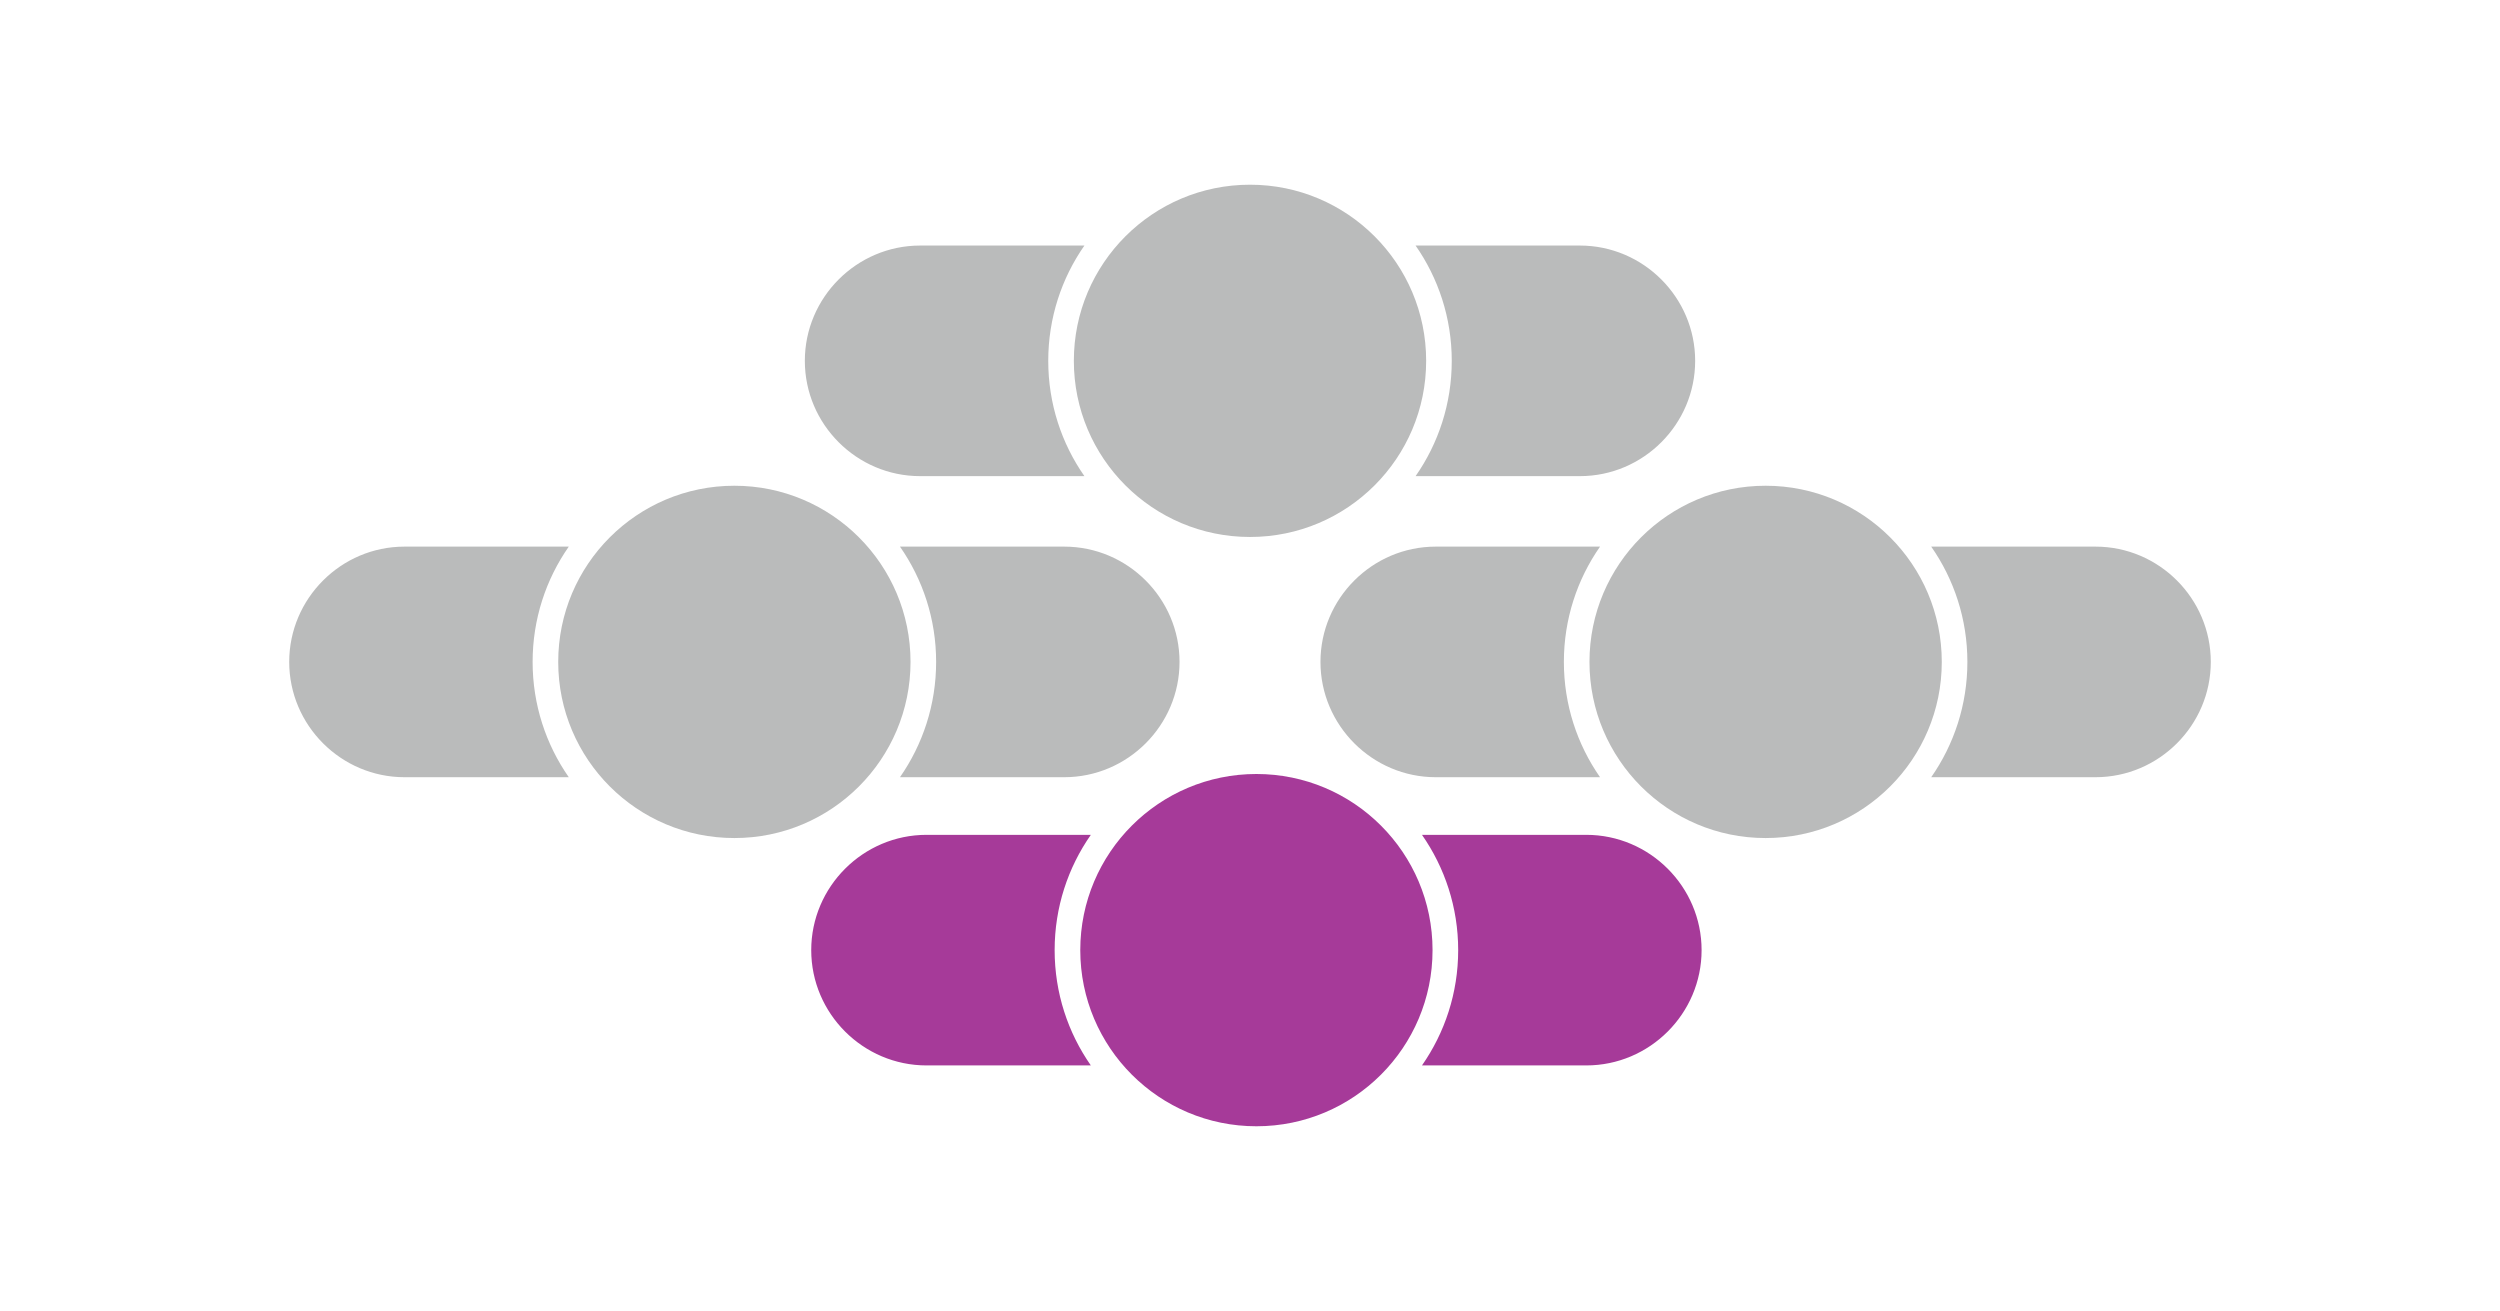
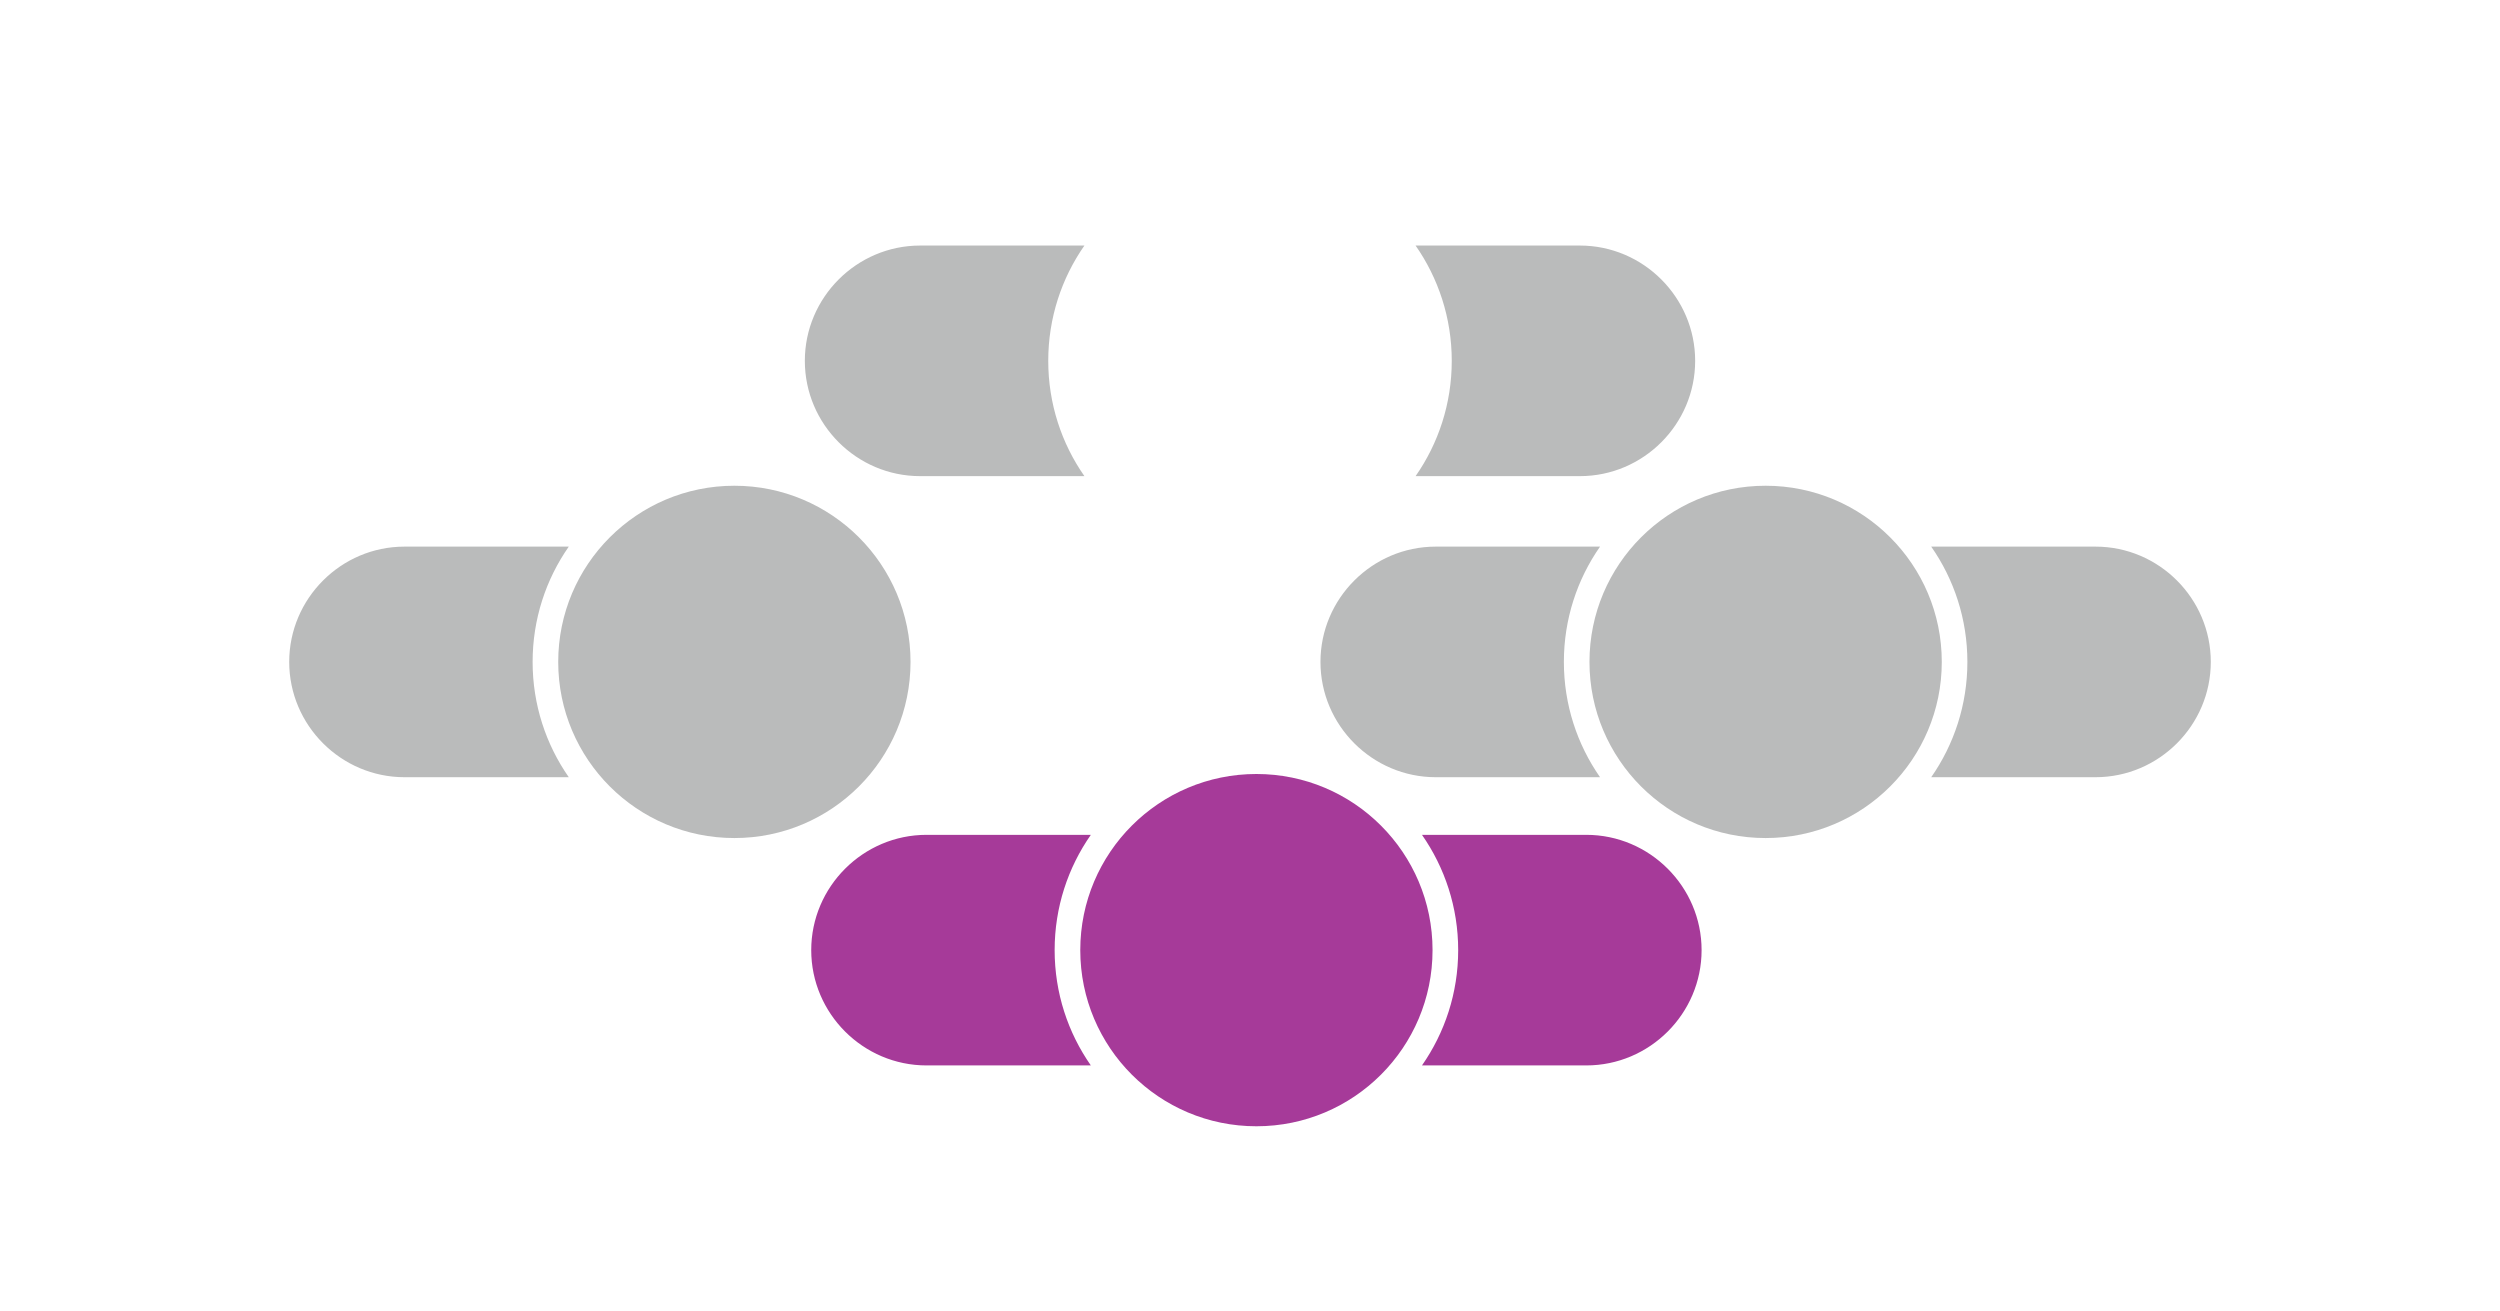
<svg xmlns="http://www.w3.org/2000/svg" xml:space="preserve" width="164px" height="86px" version="1.1" style="shape-rendering:geometricPrecision; text-rendering:geometricPrecision; image-rendering:optimizeQuality; fill-rule:evenodd; clip-rule:evenodd" viewBox="-5 -5 62.017 35.488">
  <defs>
    <style type="text/css">
   
    .fil0 {fill:#A63A99;fill-rule:nonzero}
    .fil1 {fill:#BABBBB;fill-rule:nonzero}
    @keyframes pulse {
      0%, 100% { transform: scale(1); }
      50% { transform: scale(1.05); }
    }
    .animate {
      animation: pulse 2s infinite;
      transform-origin: center;
    }
    .delay-1 { animation-delay: 0.1s; }
    .delay-2 { animation-delay: 0.2s; }
    .delay-3 { animation-delay: 0.3s; }
    .delay-4 { animation-delay: 0.4s; }
    .delay-5 { animation-delay: 0.5s; }
   
  </style>
  </defs>
  <g id="Camada_x0020_1">
    <g id="_2651269716656">
      <path class="fil0 animate" d="M35.112 17.599l-4.448 0c0.617,0.885 0.98,1.961 0.98,3.121 0,1.161 -0.363,2.236 -0.98,3.121l4.448 0c1.716,0 3.121,-1.404 3.121,-3.121l0 0c0,-1.716 -1.405,-3.121 -3.121,-3.121zm-13.412 0l-4.448 0c-1.716,0 -3.121,1.405 -3.121,3.121l0 0c0,1.717 1.405,3.121 3.121,3.121l4.448 0c-0.618,-0.885 -0.98,-1.96 -0.98,-3.121 0,-1.16 0.362,-2.236 0.98,-3.121zm4.482 -1.647c-2.633,0 -4.768,2.135 -4.768,4.768 0,2.634 2.135,4.768 4.768,4.768 2.633,0 4.768,-2.134 4.768,-4.768 0,-2.633 -2.135,-4.768 -4.768,-4.768z" />
-       <path class="fil1 animate delay-1" d="M26.009 0c-2.634,0 -4.769,2.135 -4.769,4.768 0,2.634 2.135,4.768 4.769,4.768 2.633,0 4.768,-2.134 4.768,-4.768 0,-2.633 -2.135,-4.768 -4.768,-4.768z" />
      <path class="fil1 animate delay-2" d="M39.966 8.149c-2.633,0 -4.768,2.135 -4.768,4.769 0,2.633 2.135,4.768 4.768,4.768 2.634,0 4.769,-2.135 4.769,-4.768 0,-2.634 -2.135,-4.769 -4.769,-4.769z" />
      <path class="fil1 animate delay-3" d="M12.051 8.149c-2.634,0 -4.769,2.135 -4.769,4.769 0,2.633 2.135,4.768 4.769,4.768 2.633,0 4.768,-2.135 4.768,-4.768 0,-2.634 -2.135,-4.769 -4.768,-4.769z" />
      <path class="fil1 animate delay-4" d="M48.896 9.797l-4.447 0c0.617,0.884 0.979,1.96 0.979,3.121 0,1.16 -0.362,2.236 -0.979,3.121l4.447 0c1.717,0 3.121,-1.405 3.121,-3.121l0 0c0,-1.717 -1.404,-3.121 -3.121,-3.121z" />
      <path class="fil1 animate delay-5" d="M34.938 1.647l-4.447 0c0.617,0.885 0.979,1.961 0.979,3.121 0,1.161 -0.362,2.237 -0.979,3.121l4.447 0c1.717,0 3.121,-1.404 3.121,-3.121l0 0c0,-1.716 -1.404,-3.121 -3.121,-3.121z" />
      <path class="fil1 animate" d="M21.526 1.647l-4.447 0c-1.717,0 -3.121,1.405 -3.121,3.121l0 0c0,1.717 1.404,3.121 3.121,3.121l4.447 0c-0.617,-0.884 -0.979,-1.96 -0.979,-3.121 0,-1.16 0.362,-2.236 0.979,-3.121z" />
-       <path class="fil1 animate delay-1" d="M20.98 9.797l-4.447 0c0.617,0.884 0.979,1.96 0.979,3.121 0,1.16 -0.362,2.236 -0.979,3.121l4.447 0c1.717,0 3.121,-1.405 3.121,-3.121l0 0c0,-1.717 -1.404,-3.121 -3.121,-3.121z" />
      <path class="fil1 animate delay-2" d="M7.568 9.797l-4.447 0c-1.717,0 -3.121,1.404 -3.121,3.121l0 0c0,1.716 1.404,3.121 3.121,3.121l4.447 0c-0.617,-0.885 -0.979,-1.961 -0.979,-3.121 0,-1.161 0.362,-2.237 0.979,-3.121z" />
      <path class="fil1 animate delay-3" d="M35.484 9.797l-4.447 0c-1.717,0 -3.121,1.404 -3.121,3.121l0 0c0,1.716 1.404,3.121 3.121,3.121l4.447 0c-0.617,-0.885 -0.979,-1.961 -0.979,-3.121 0,-1.161 0.362,-2.237 0.979,-3.121z" />
    </g>
  </g>
</svg>